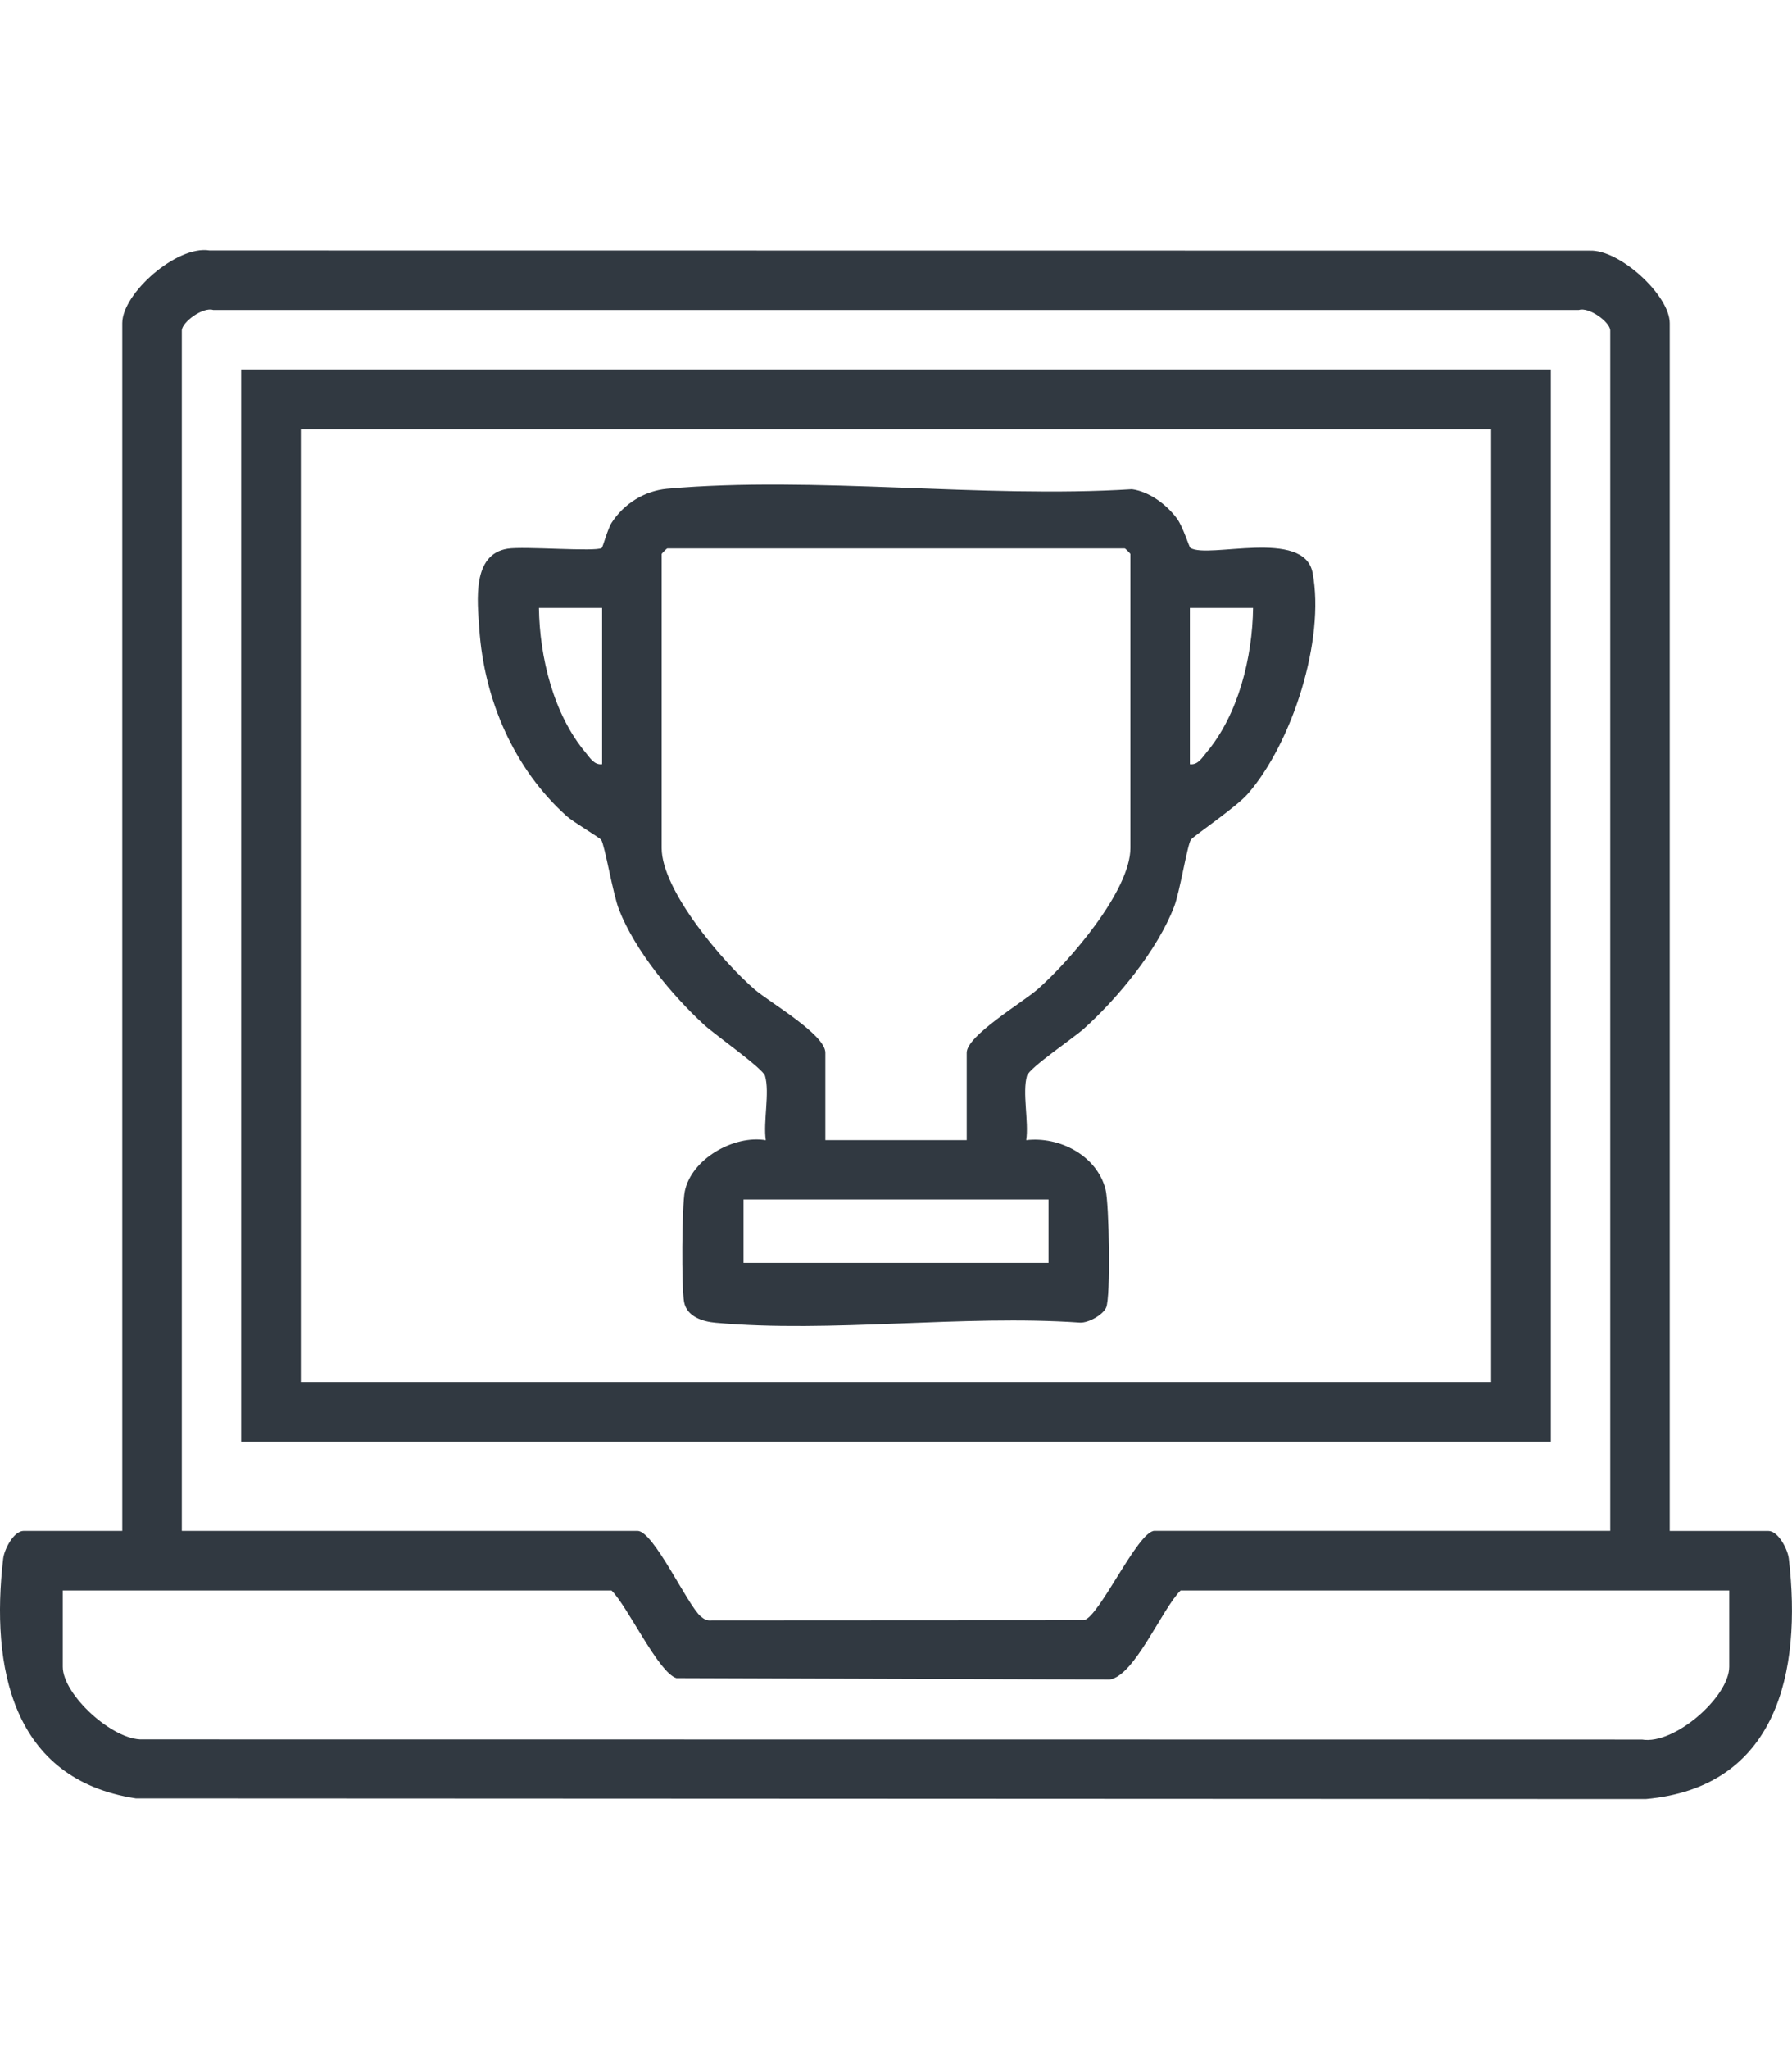
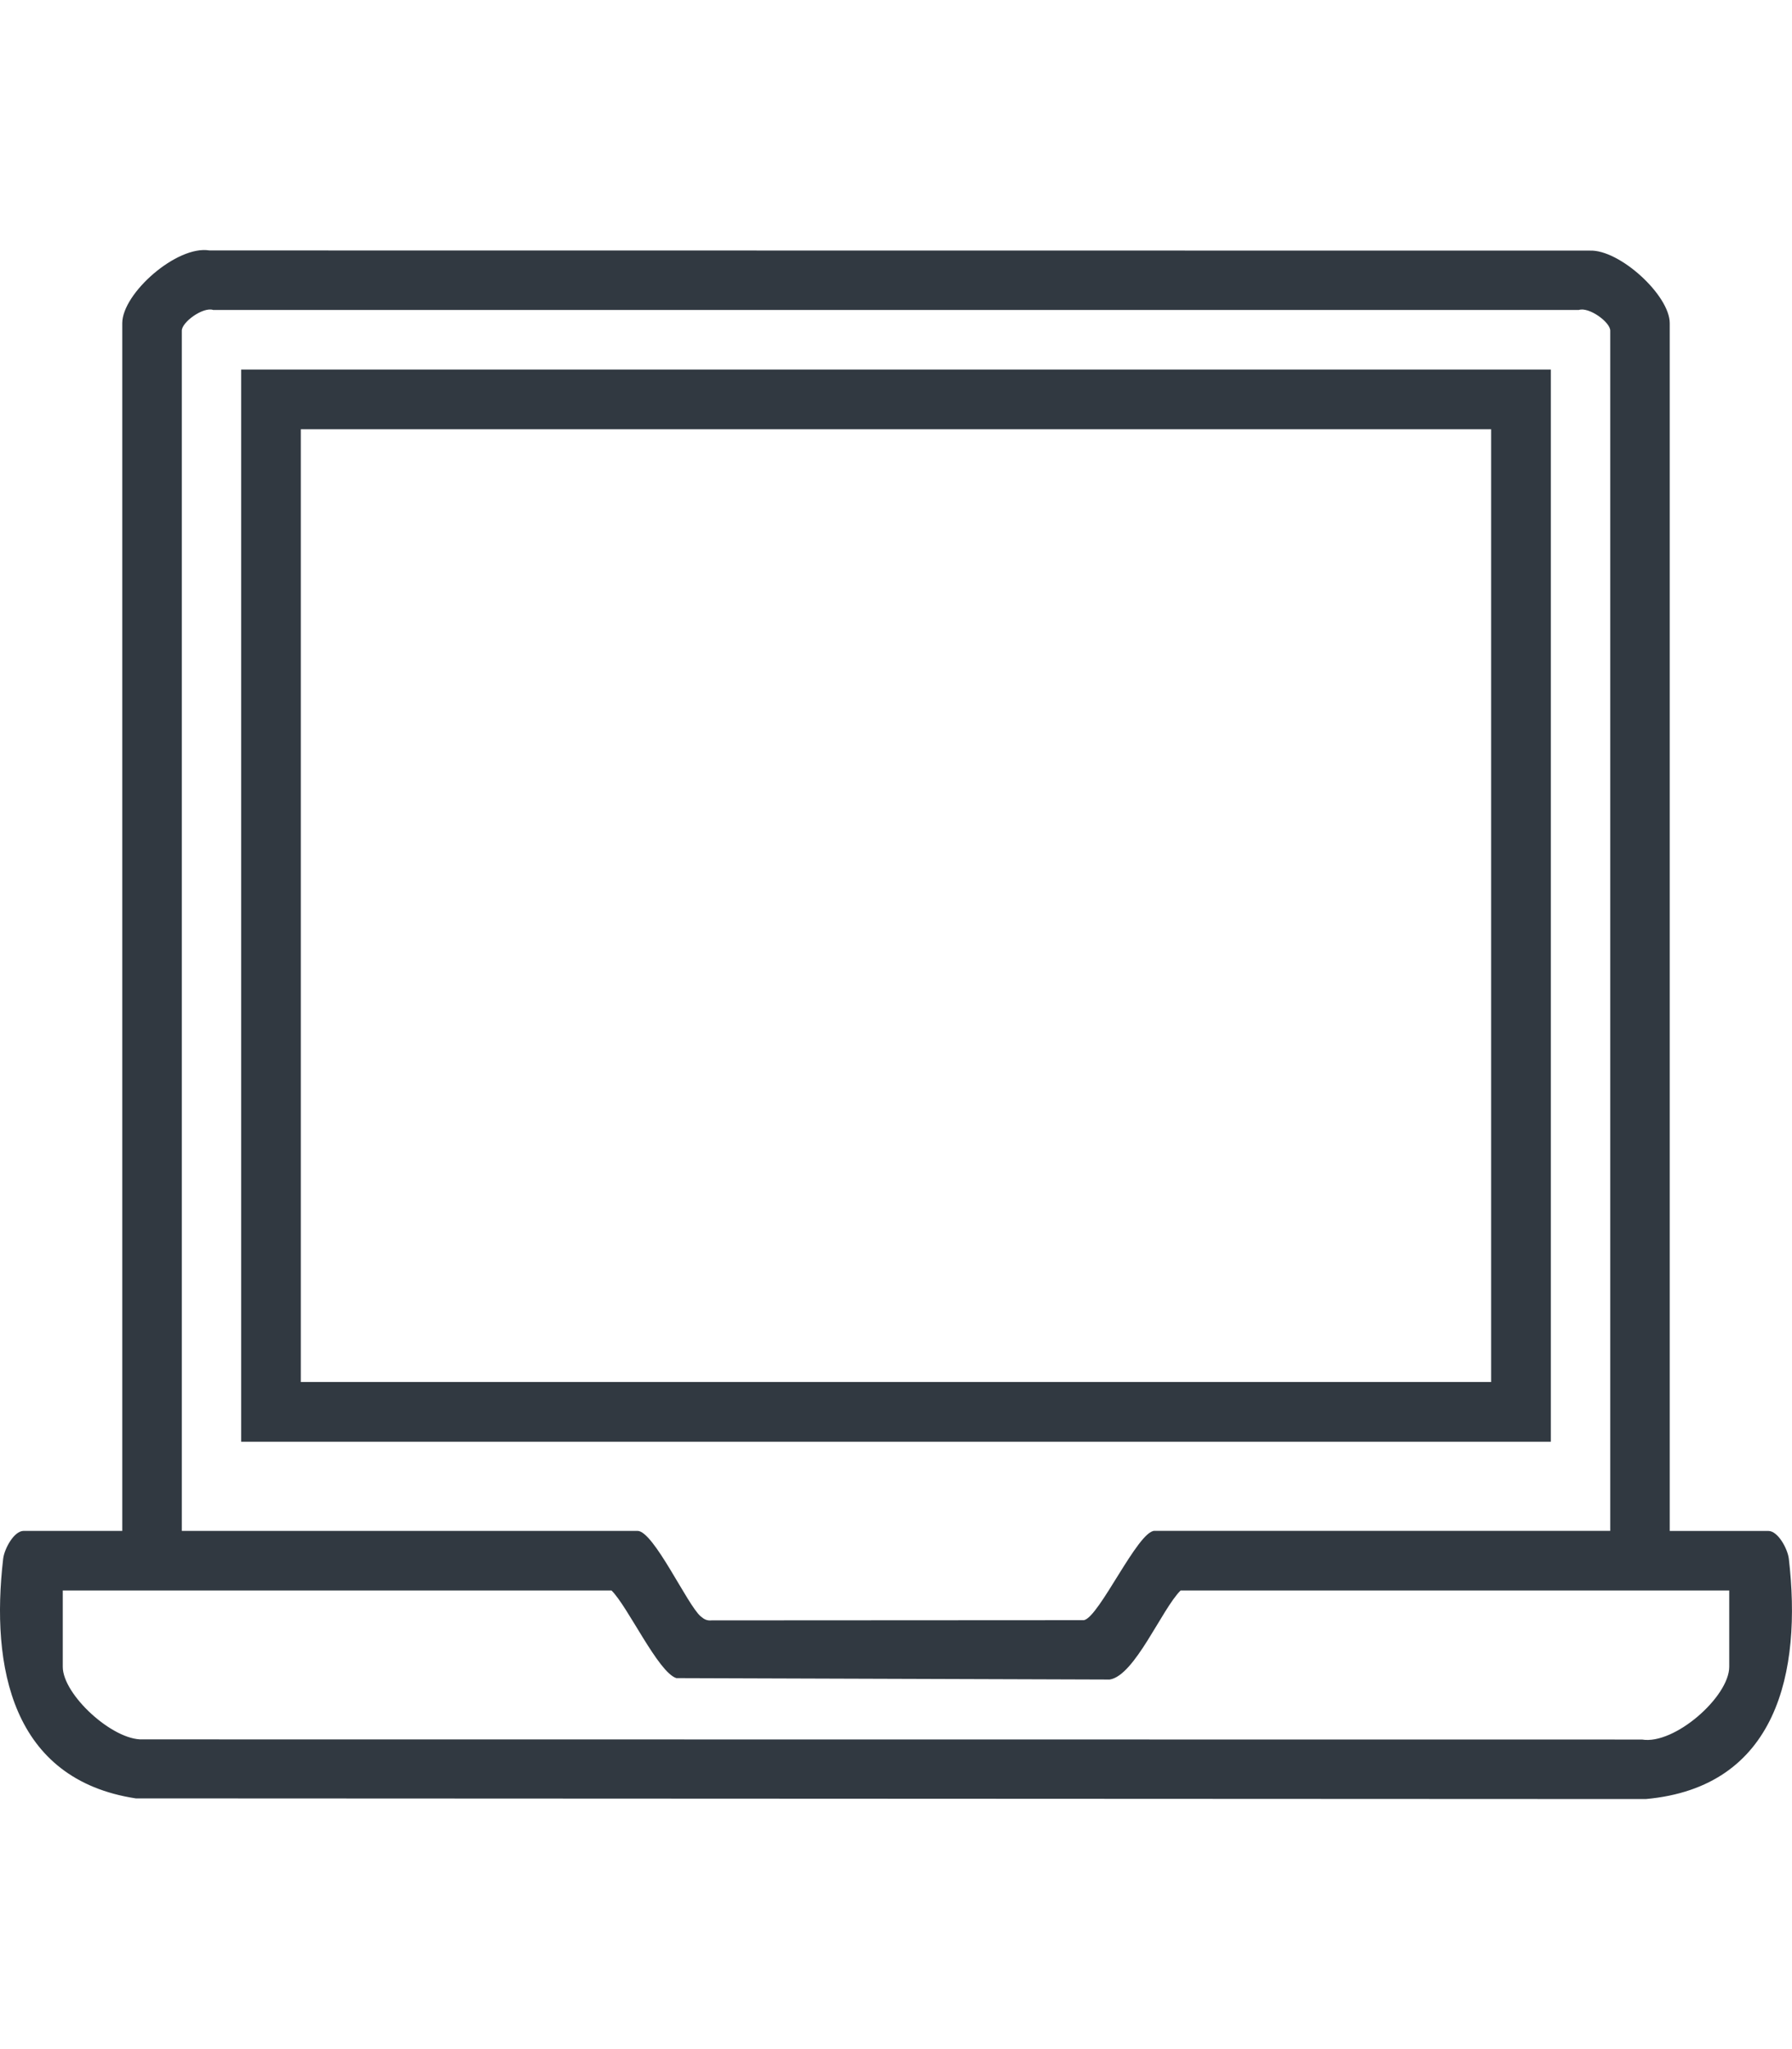
<svg xmlns="http://www.w3.org/2000/svg" id="Layer_1" version="1.1" viewBox="0 0 350 400">
  <defs>
    <style>
      .st0 {
        fill: #313941;
      }
    </style>
  </defs>
  <path class="st0" d="M326.12,298.85h19.25c1.92,0,3.79,3.54,4.01,5.43,2.57,22.07-2.24,44.61-27.95,46.91l-294.91-.13c-24.25-3.7-28.36-25.67-25.9-46.79.22-1.89,2.09-5.43,4.01-5.43h19.25V63.09c0-5.83,10.69-15.26,17.04-14.2l269.58.03c5.82-.24,15.62,8.72,15.62,14.17v235.75h0ZM314.5,298.85V64.54c0-1.66-4.16-4.68-6.14-4.03H41.65c-1.98-.66-6.14,2.37-6.14,4.03v234.3h89c3.16,0,9.76,14.53,12.36,16.7.68.57,1.2.86,2.13.77l72.7-.04c2.99-.57,10.54-17.44,13.8-17.44h89ZM337.75,310.47h-107.16c-3.67,3.63-8.95,16.63-13.85,17.39l-84.64-.28c-3.56-1.12-9.49-14.01-12.67-17.11H12.26v14.9c0,5.45,9.79,14.41,15.62,14.17l292.82.03c6.35,1.06,17.04-8.36,17.04-14.2v-14.9h0Z" />
  <path class="st0" d="M302.9,72.13v209.31H47.1V72.14h255.8ZM291.24,83.79H58.75v185.99h232.49V83.79Z" />
-   <path class="st0" d="M232.5,106.95c3.43,2.2,22.2-3.86,23.86,4.84,2.49,13.06-3.97,33.27-12.69,43.22-2.26,2.58-10.64,8.25-11.07,8.9-.72,1.09-2.15,10.16-3.28,13.08-3.25,8.44-10.93,17.79-17.61,23.81-1.98,1.79-10.67,7.64-11.13,9.21-.95,3.25.39,8.98-.15,12.56,6.48-.77,13.78,2.98,15.49,9.58.71,2.73,1.04,21.07.12,23.11-.66,1.44-3.43,2.98-5.06,2.93-22.94-1.61-48.64,2.08-71.25.02-2.43-.22-5.58-1.16-6.12-4.05-.53-2.83-.44-18.78.14-21.61,1.3-6.33,9.59-11.03,15.82-9.97-.54-3.58.8-9.32-.15-12.56-.42-1.44-9.86-8.1-11.86-9.93-6.34-5.84-13.53-14.51-16.67-22.55-1.18-3.02-2.76-12.52-3.47-13.6-.27-.41-5.48-3.5-6.69-4.58-10.34-9.24-16.19-22.79-17.12-36.64-.37-5.45-1.45-14.5,5.52-15.61,3.24-.51,17.18.64,18.39-.14.22-.14,1.18-3.78,1.95-4.95,2.41-3.72,6.44-6.21,10.83-6.61,28.86-2.56,61.53,1.92,90.78.09,3.39.45,6.82,3.03,8.8,5.73,1.2,1.63,2.36,5.56,2.62,5.73h0ZM188.81,222.56v-17.07c0-3.31,10.92-9.82,13.81-12.34,6.13-5.35,18.16-19.25,18.16-27.61v-57.4c0-.08-1.01-1.09-1.09-1.09h-89.37c-.08,0-1.09,1.01-1.09,1.09v57.4c0,8.3,12.03,22.34,18.16,27.61,2.94,2.54,13.81,8.79,13.81,12.34v17.07h27.6ZM117.61,118.67h-12.35c.13,9.61,2.85,20.8,9.14,28.27.84,1.01,1.66,2.44,3.2,2.24,0,0,0-30.51,0-30.51ZM244.75,118.67h-12.35v30.51c1.55.2,2.36-1.24,3.2-2.24,6.29-7.47,9.02-18.67,9.14-28.27ZM204.79,234.15h-59.57v12.38h59.57v-12.38h0Z" />
</svg>